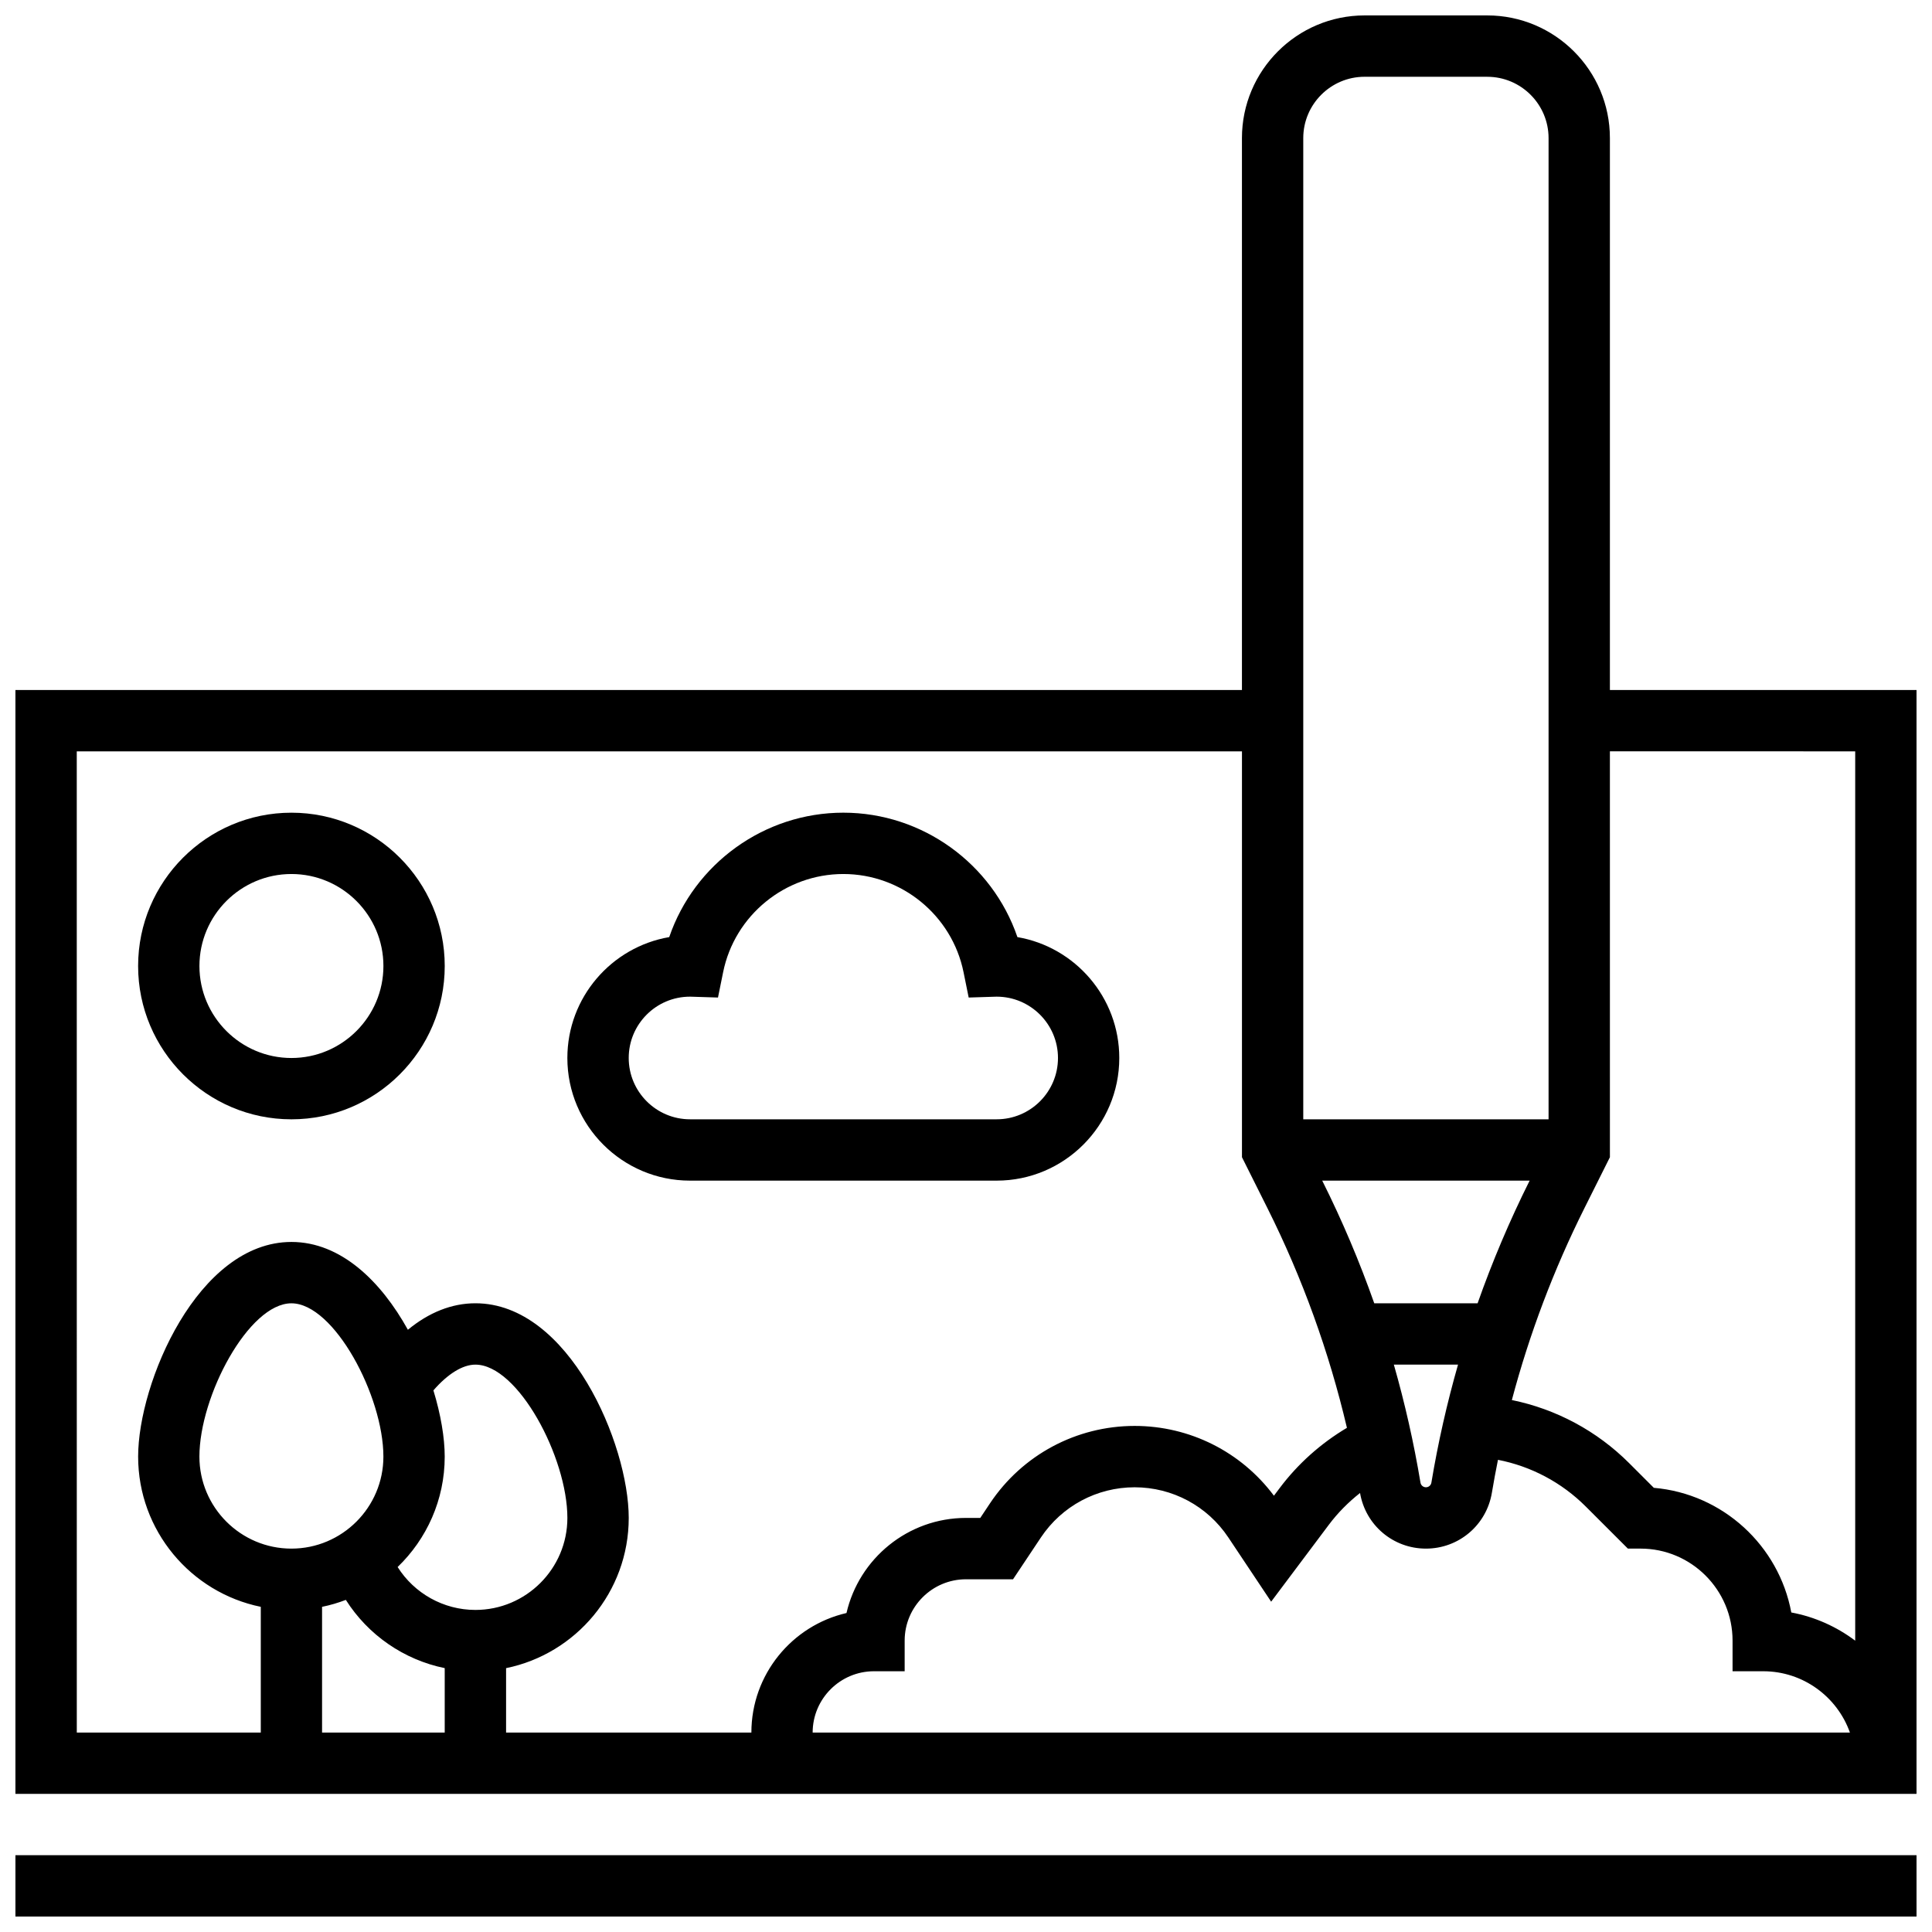
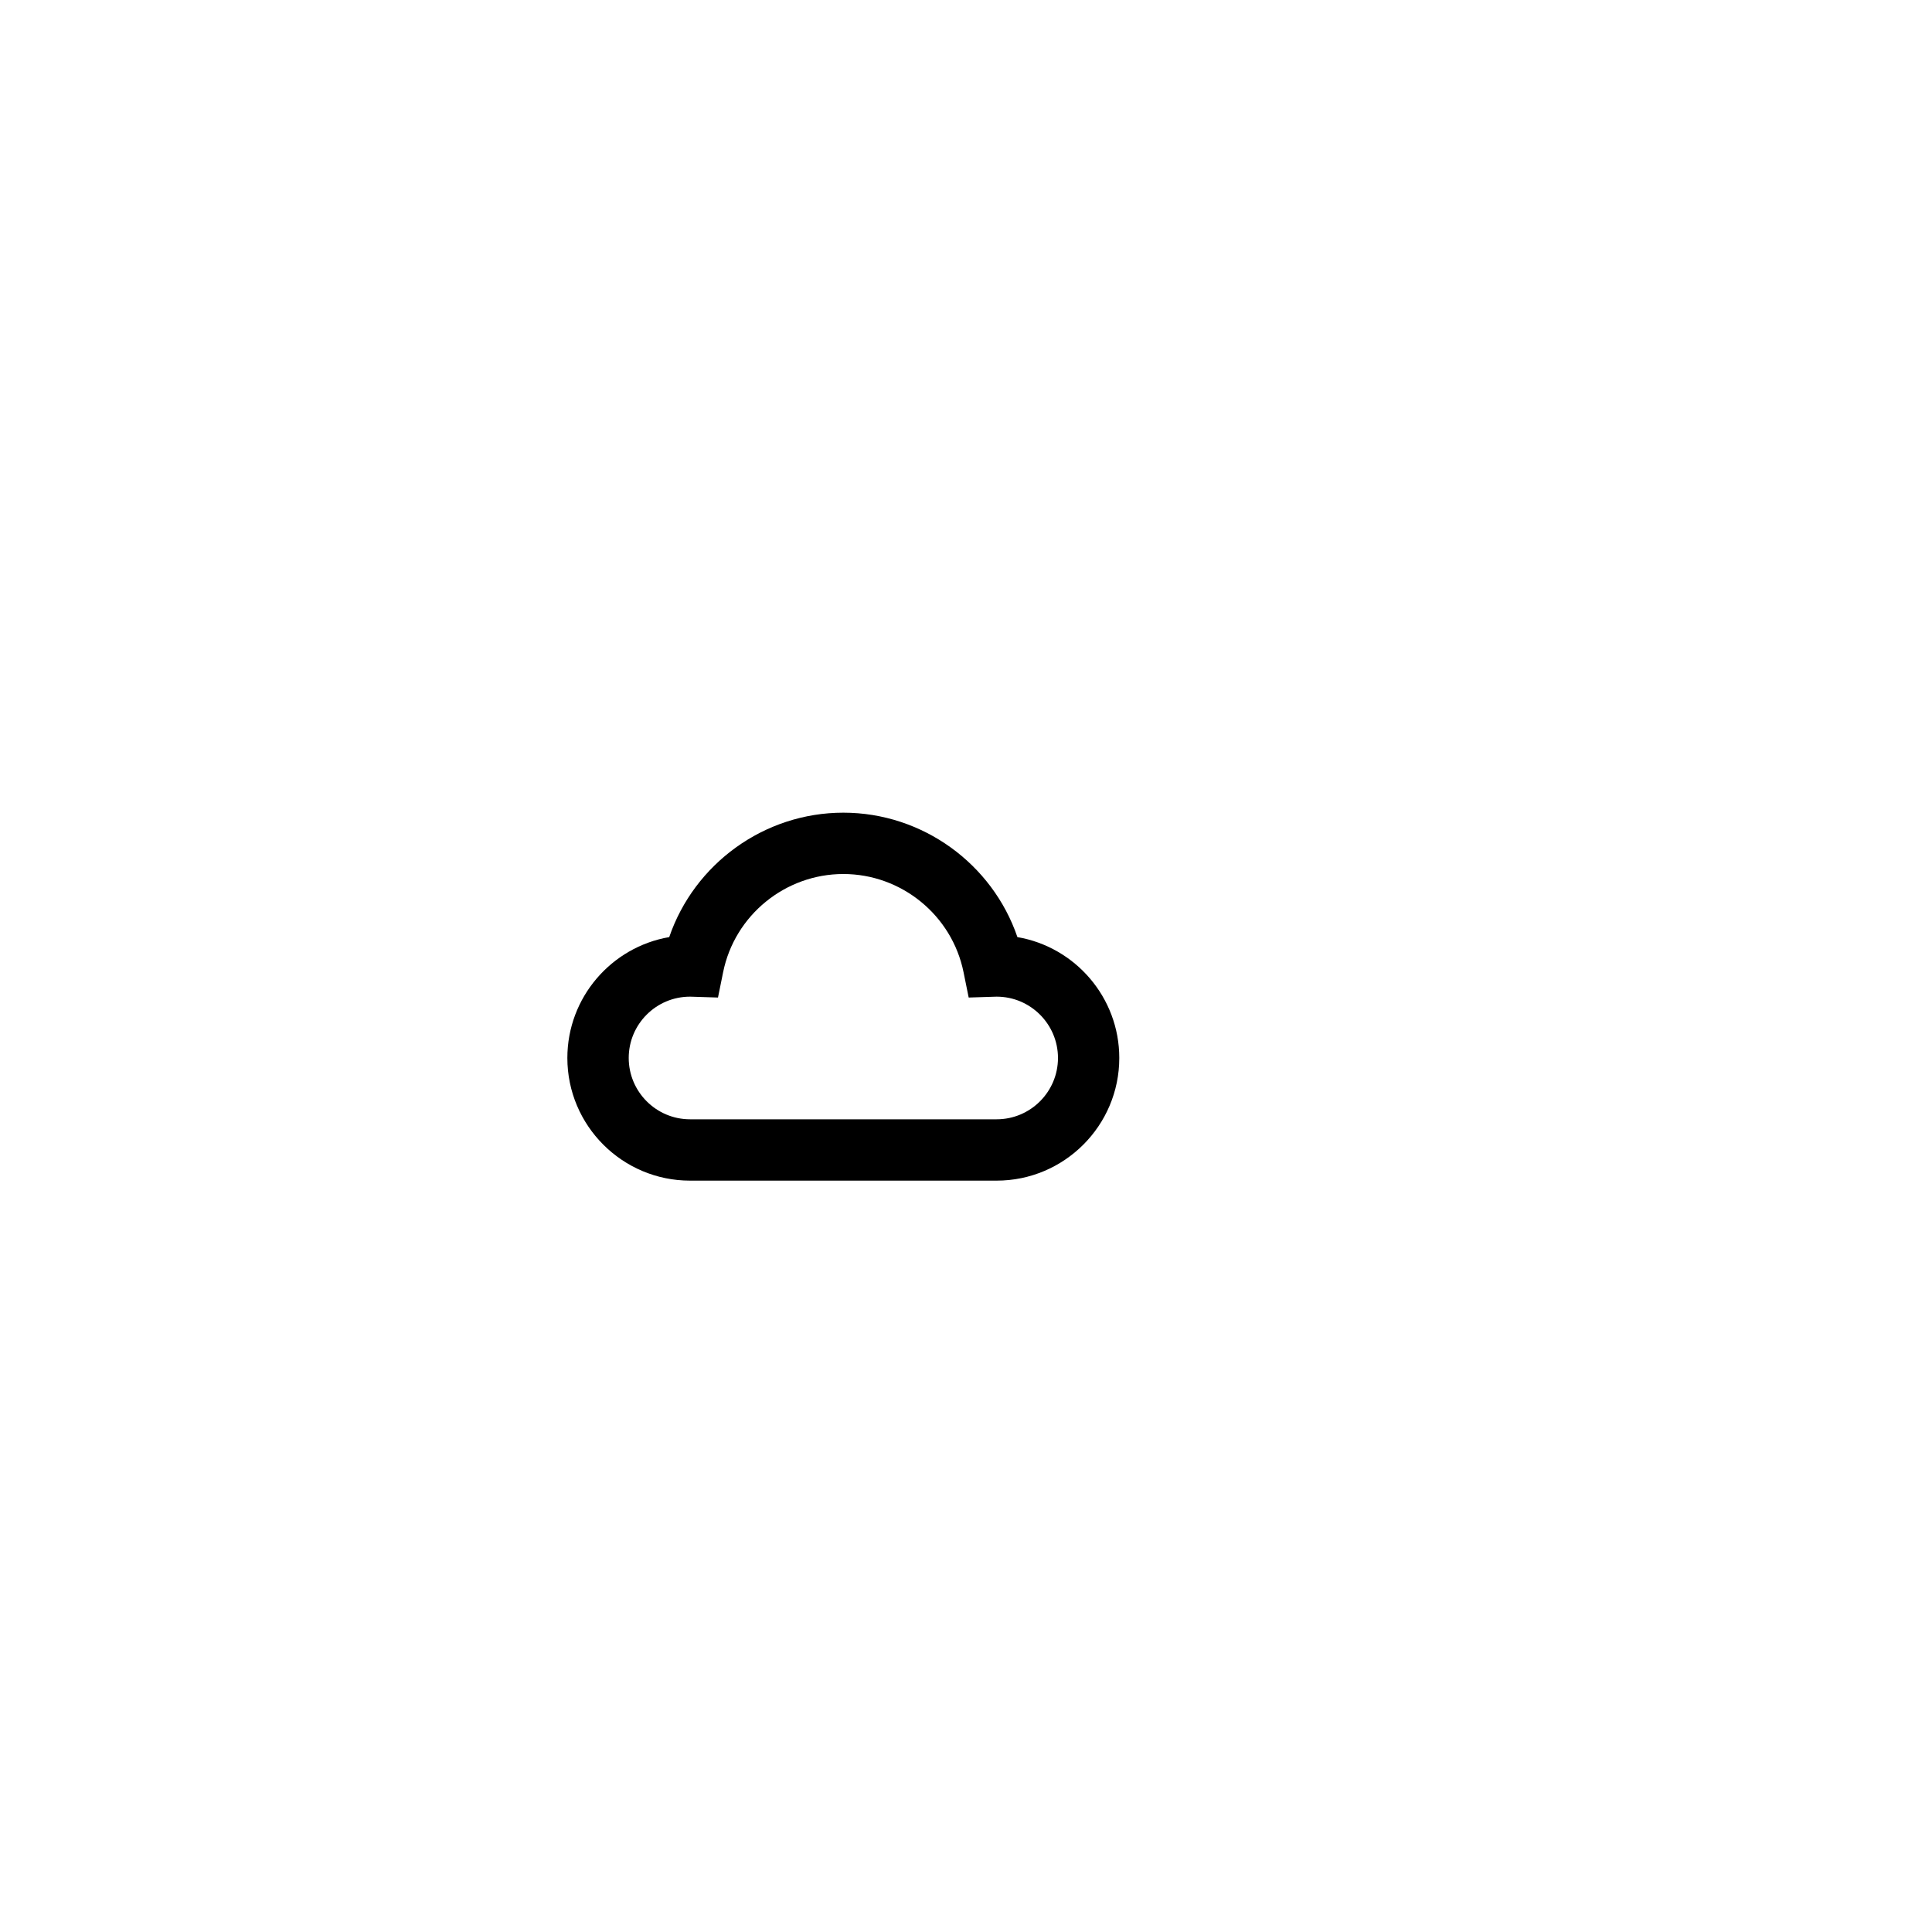
<svg xmlns="http://www.w3.org/2000/svg" width="800px" height="800px" version="1.1" viewBox="144 144 512 512">
  <defs>
    <clipPath id="b">
-       <path d="m148.09 635h503.81v16.902h-503.81z" />
-     </clipPath>
+       </clipPath>
    <clipPath id="a">
-       <path d="m148.09 148.09h503.81v471.91h-503.81z" />
-     </clipPath>
+       </clipPath>
  </defs>
  <g clip-path="url(#b)">
    <path d="m148.09 635.65h503.81v16.25h-503.81z" />
  </g>
  <g clip-path="url(#a)">
    <path d="m570.64 326.86v-146.27c0-17.922-14.582-32.504-32.504-32.504h-32.504c-17.922 0-32.504 14.582-32.504 32.504v146.27h-325.04v292.54h503.81v-292.54zm65.008 16.254v235.68c-4.906-3.691-10.668-6.309-16.934-7.473-3.297-17.734-18.152-31.461-36.43-33.035l-6.527-6.527c-8.578-8.578-19.379-14.336-31.098-16.734 4.652-17.527 11.082-34.547 19.219-50.824l6.766-13.531-0.004-107.56zm-100.07 146.27h-27.387c-3.902-11.07-8.488-21.906-13.762-32.449l-0.027-0.055h54.965l-0.027 0.055c-5.269 10.543-9.855 21.379-13.762 32.449zm-22.195 16.254h17.008c-2.934 10.266-5.297 20.703-7.059 31.277-0.117 0.711-0.727 1.227-1.445 1.227s-1.328-0.516-1.445-1.227c-1.766-10.574-4.121-21.012-7.059-31.277zm-7.75-341.29h32.504c8.961 0 16.25 7.293 16.25 16.25v260.03h-65.008v-260.03c0-8.961 7.293-16.254 16.254-16.254zm-341.29 178.77h308.79v107.55l6.766 13.531c9.273 18.547 16.32 38.059 21.051 58.188-6.898 4.098-12.984 9.516-17.816 15.953l-1.531 2.039c-8.672-11.625-22.293-18.496-36.906-18.496-15.445 0-29.777 7.672-38.344 20.52l-2.57 3.859h-3.777c-15.414 0-28.355 10.785-31.68 25.203-14.418 3.324-25.203 16.266-25.203 31.68h-65.008v-17.07c18.523-3.777 32.504-20.191 32.504-39.812 0-19.531-15.82-56.883-40.629-56.883-6.242 0-12.293 2.402-17.898 7.019-7.082-12.773-17.707-23.27-30.859-23.27-24.809 0-40.629 37.352-40.629 56.883 0 19.621 13.98 36.039 32.504 39.812v33.32h-48.758zm105.64 227.53c-8.473 0-16.211-4.41-20.609-11.371 7.684-7.398 12.48-17.777 12.48-29.258 0-4.992-1.039-11.152-2.996-17.555 3.801-4.375 7.742-6.824 11.125-6.824 11.301 0 24.379 24.586 24.379 40.629-0.004 13.441-10.938 24.379-24.379 24.379zm-24.379-40.629c0 13.441-10.938 24.379-24.379 24.379-13.441 0-24.379-10.934-24.379-24.379 0-16.043 13.074-40.629 24.379-40.629 11.305-0.004 24.379 24.586 24.379 40.629zm-16.254 39.809c2.168-0.441 4.273-1.066 6.301-1.84 5.898 9.309 15.379 15.867 26.203 18.082v17.082h-32.504zm146.27 17.07h8.125v-8.125c0-8.961 7.293-16.25 16.25-16.25h12.473l7.394-11.094c5.551-8.32 14.828-13.285 24.828-13.285 9.996 0 19.277 4.965 24.824 13.285l11.355 17.031 15.27-20.359c2.379-3.172 5.18-6.004 8.289-8.441 1.457 8.543 8.789 14.738 17.461 14.738 8.699 0 16.047-6.227 17.477-14.805 0.488-2.922 1.027-5.828 1.613-8.727 8.777 1.711 16.875 5.984 23.285 12.395l11.141 11.133h3.363c13.441 0 24.379 10.938 24.379 24.379v8.125h8.125c10.594 0 19.625 6.793 22.98 16.25l-274.89 0.004c0-8.961 7.293-16.254 16.254-16.254z" />
  </g>
  <path d="m326.86 456.88h81.258c17.922 0 32.504-14.582 32.504-32.504 0-16.047-11.688-29.414-26.996-32.035-6.644-19.43-25.148-32.973-46.133-32.973s-39.488 13.539-46.141 32.973c-15.309 2.625-26.996 15.992-26.996 32.035 0 17.926 14.582 32.504 32.504 32.504zm0-48.754c0.117 0 0.234 0.004 0.352 0.008l7.062 0.223 1.363-6.723c3.051-15.074 16.449-26.012 31.855-26.012s28.801 10.941 31.855 26.012l1.363 6.723 7.062-0.223c0.117-0.004 0.234-0.008 0.352-0.008 8.961 0 16.25 7.293 16.25 16.25 0 8.961-7.293 16.25-16.25 16.25h-81.258c-8.961 0-16.25-7.293-16.25-16.25-0.008-8.961 7.281-16.25 16.242-16.25z" />
-   <path d="m221.23 440.63c22.402 0 40.629-18.227 40.629-40.629s-18.227-40.629-40.629-40.629c-22.402 0-40.629 18.227-40.629 40.629s18.227 40.629 40.629 40.629zm0-65.008c13.441 0 24.379 10.938 24.379 24.379s-10.938 24.379-24.379 24.379c-13.441 0-24.379-10.938-24.379-24.379s10.938-24.379 24.379-24.379z" />
</svg>